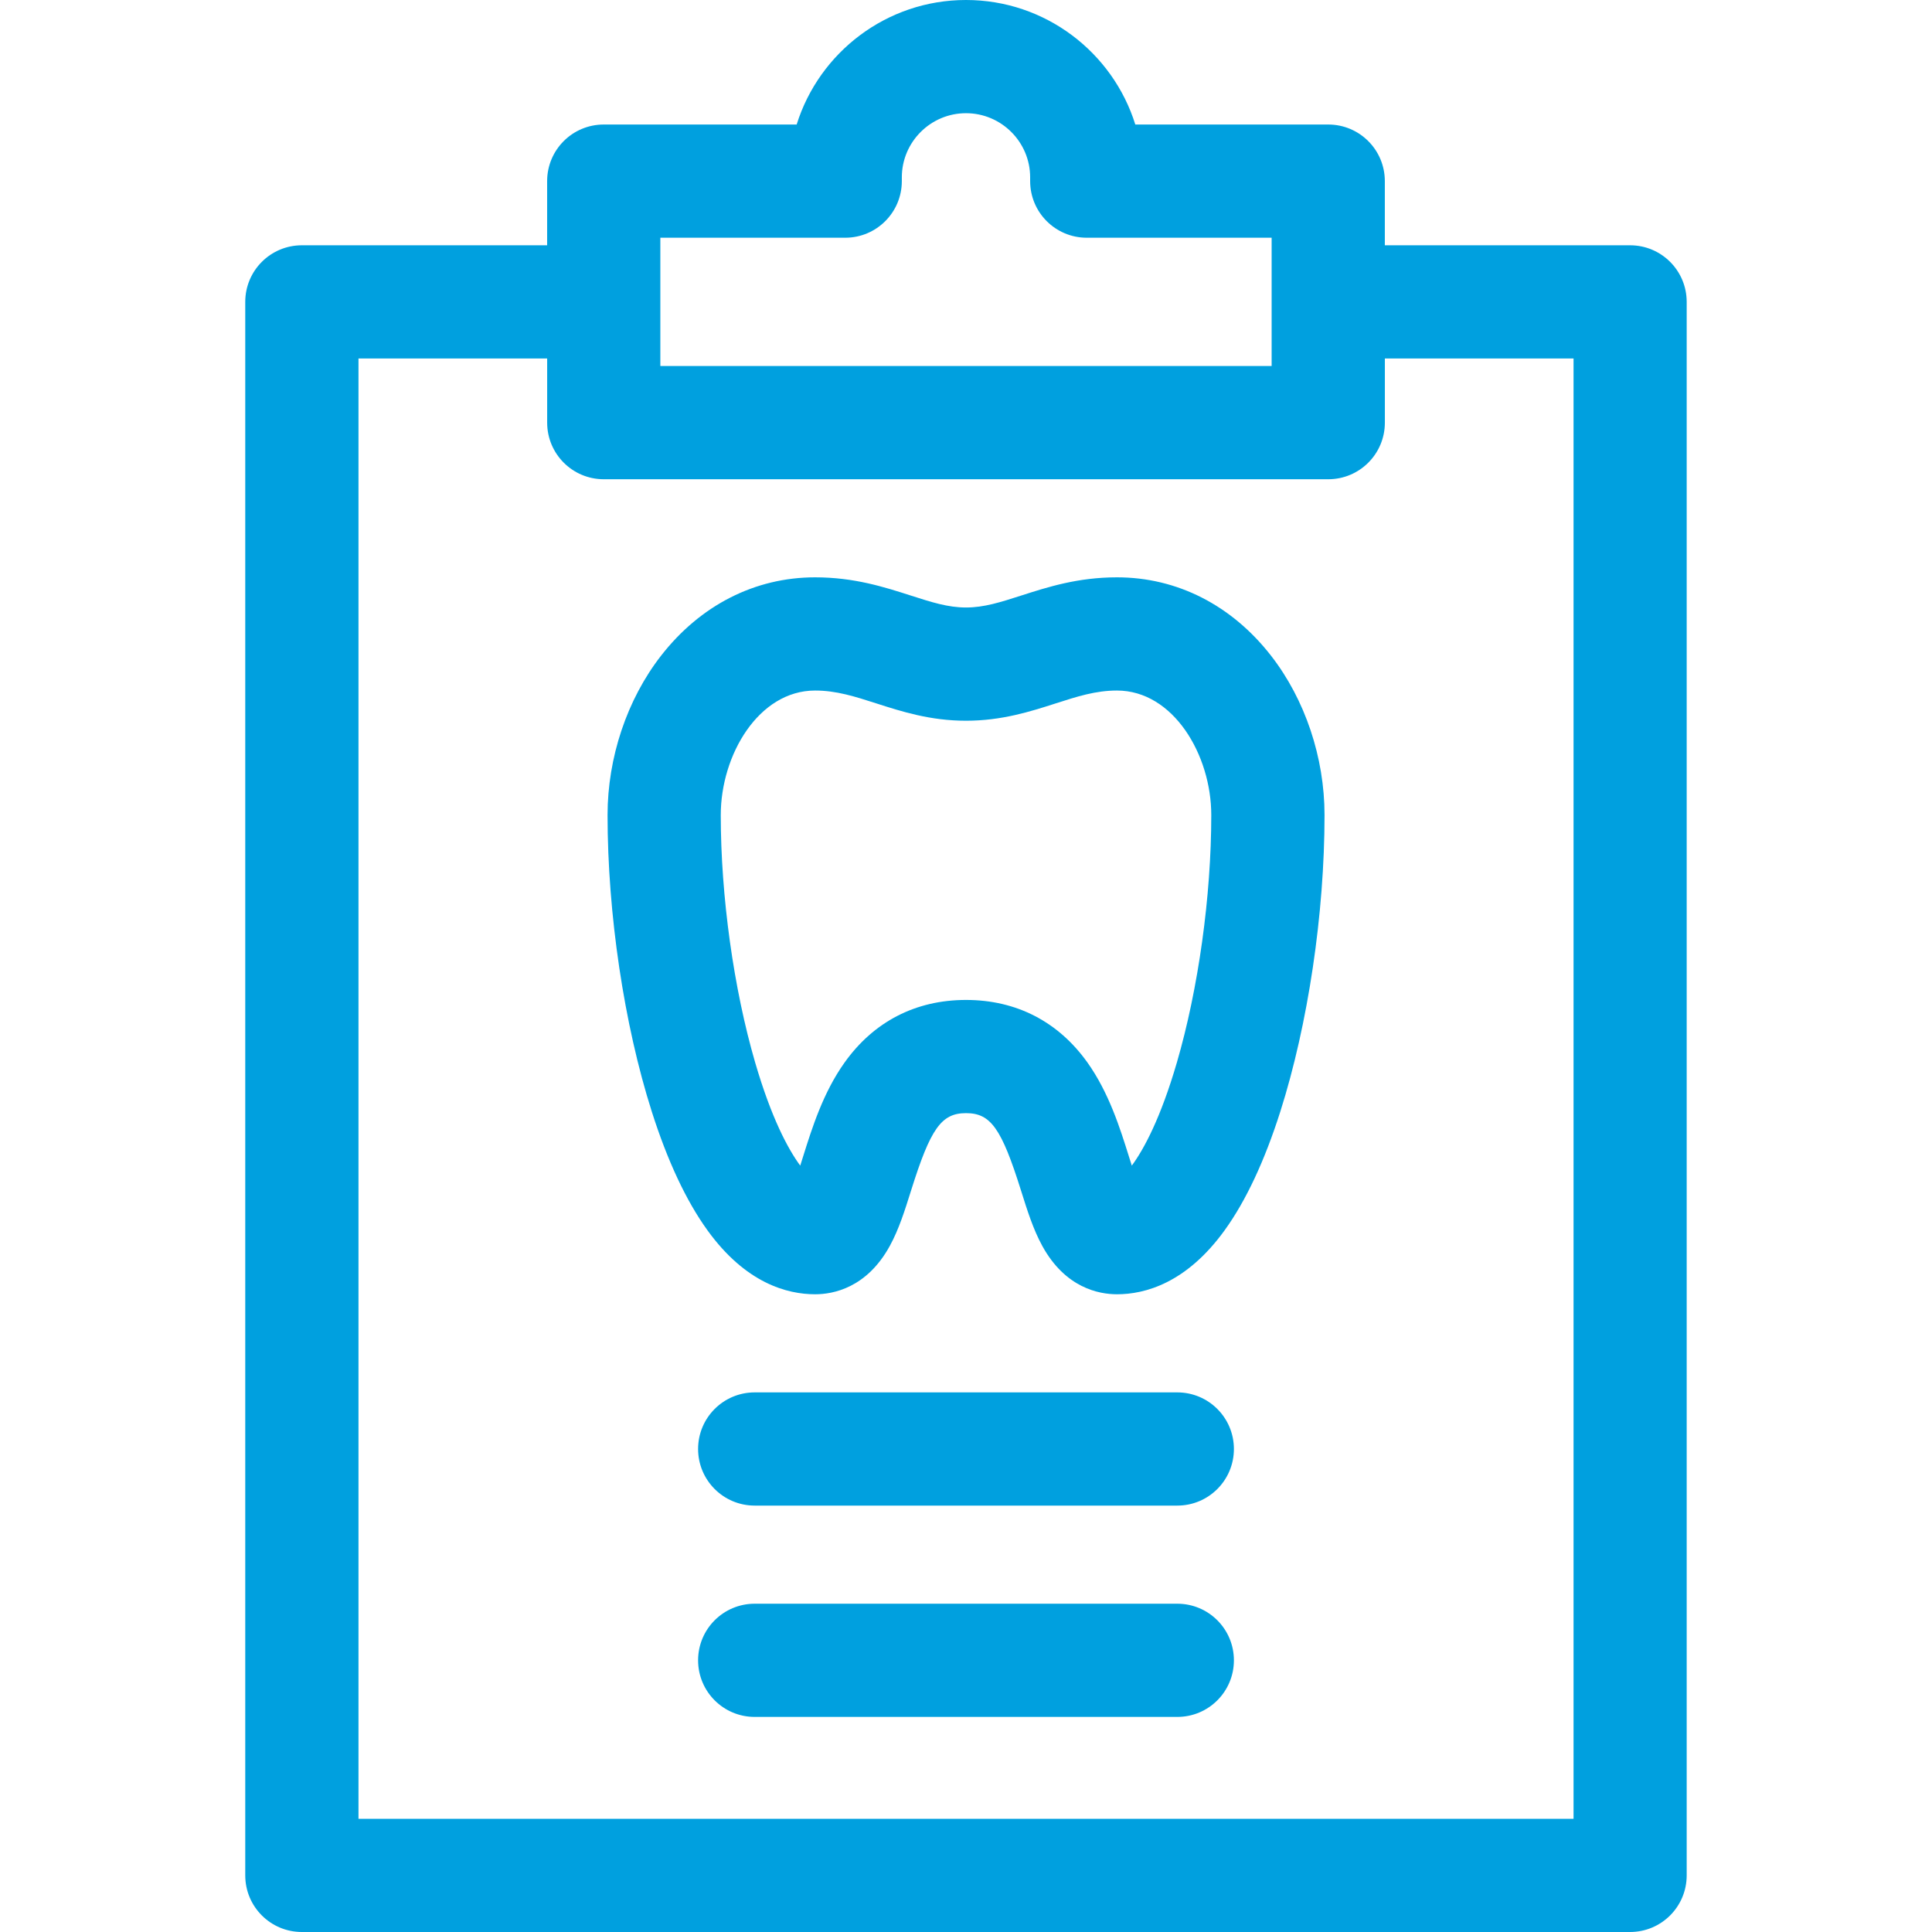
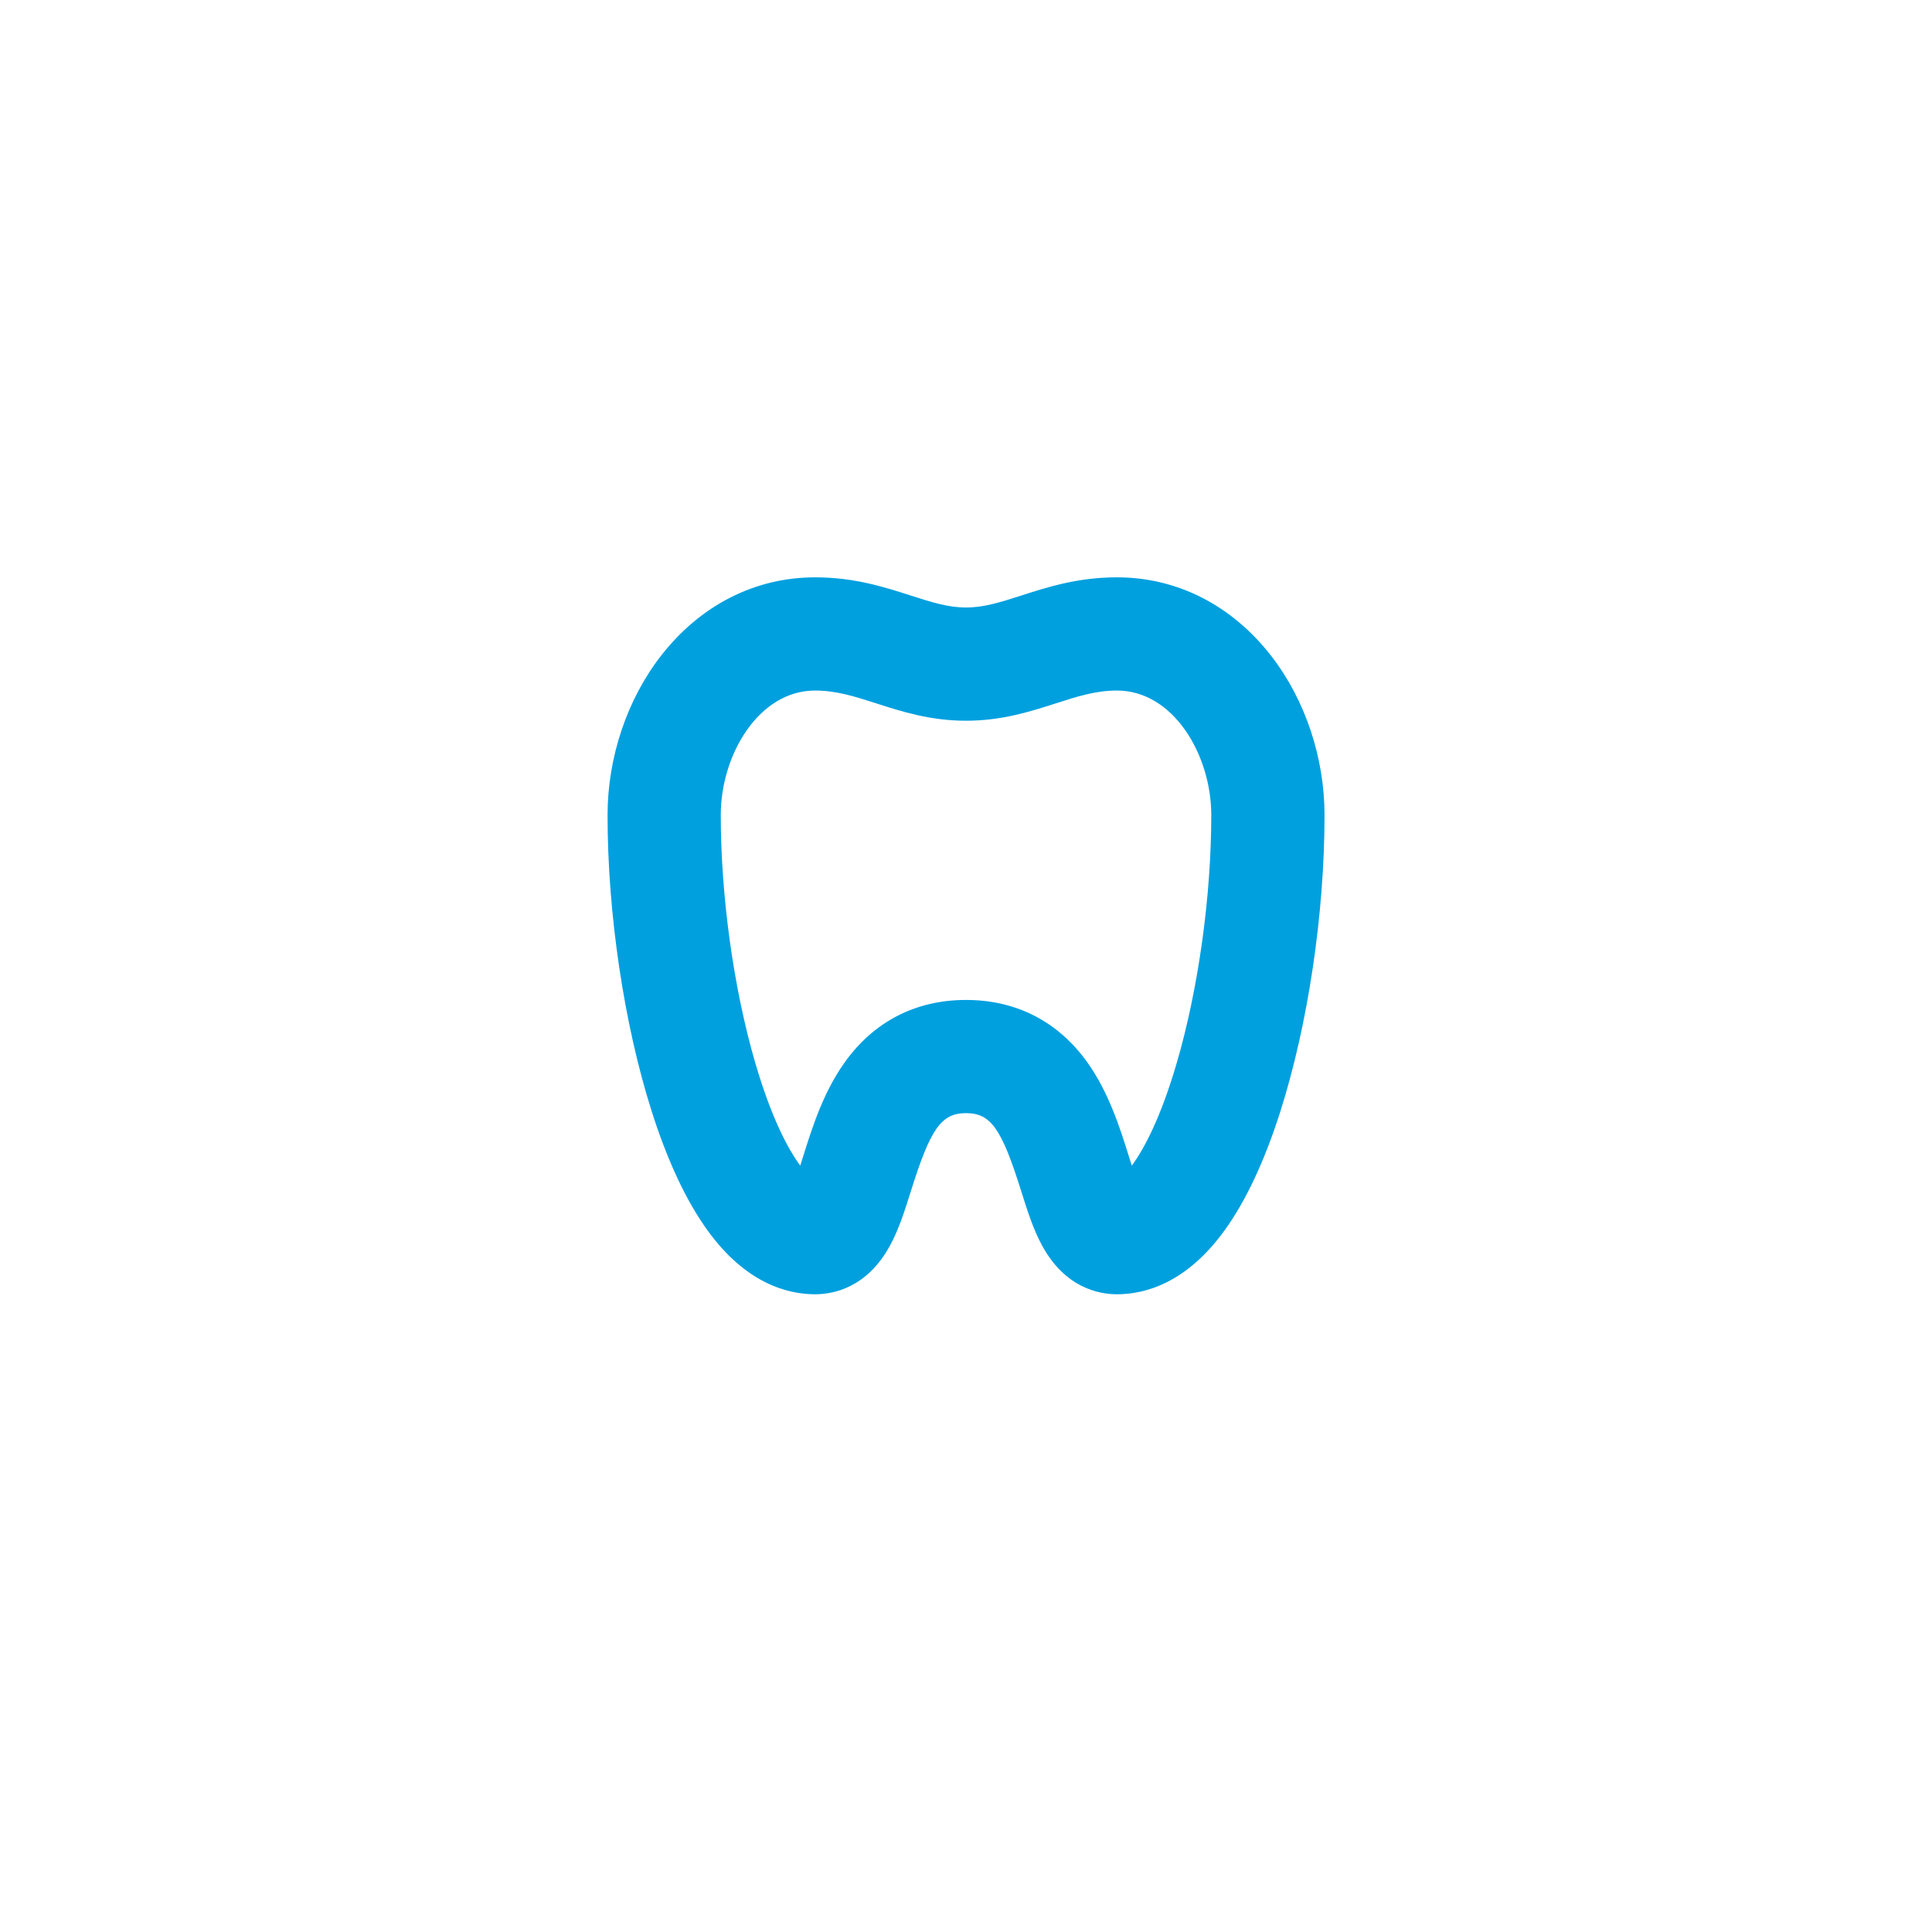
<svg xmlns="http://www.w3.org/2000/svg" id="svg1044" viewBox="0 0 682.67 682.67">
  <defs>
    <style>
      .cls-1 {
        fill: #00a0df;
        stroke-width: 0px;
      }
    </style>
  </defs>
  <path class="cls-1" d="M394.67,204c-13.78,0-24.44,3.42-33.83,6.44-7.34,2.36-13.13,4.22-19.5,4.22s-12.16-1.86-19.5-4.22c-9.4-3.02-20.05-6.44-33.83-6.44-21.21,0-40.55,9.84-54.45,27.72-12,15.43-18.88,35.94-18.88,56.28,0,34.86,5.83,74.01,15.61,104.73,5.56,17.47,12.18,31.6,19.68,41.98,13.5,18.7,28.14,22.62,38.05,22.62,6.36,0,18.25-2.22,26.4-17.1,3.21-5.86,5.3-12.53,7.52-19.6,6.89-21.95,10.7-27.3,19.41-27.3s12.52,5.36,19.41,27.3c2.22,7.06,4.31,13.74,7.52,19.6,8.15,14.88,20.04,17.1,26.4,17.1,9.9,0,24.54-3.92,38.05-22.62,7.5-10.38,14.12-24.51,19.68-41.98,9.77-30.72,15.61-69.87,15.61-104.73,0-20.34-6.88-40.85-18.88-56.28-13.9-17.88-33.24-27.72-54.45-27.72ZM415.83,375.49c-5.67,19.45-11.59,30.54-15.91,36.38-.36-1.13-.7-2.22-1.01-3.2-3.15-10.05-7.08-22.55-14.62-33.17-10.31-14.5-25.17-22.17-42.95-22.17s-32.64,7.66-42.95,22.17c-7.55,10.61-11.47,23.12-14.62,33.17-.31.98-.65,2.08-1.01,3.2-4.32-5.84-10.24-16.94-15.91-36.38-7.62-26.13-12.17-58.83-12.17-87.49,0-21.25,13.39-44,33.33-44,7.51,0,14.04,2.1,21.59,4.53,8.96,2.88,19.1,6.14,31.74,6.14s22.78-3.26,31.74-6.14c7.56-2.43,14.08-4.53,21.59-4.53,19.94,0,33.33,22.75,33.33,44,0,28.65-4.55,61.36-12.17,87.49Z" />
-   <path class="cls-1" d="M416,492h-149.33c-11.05,0-20,8.95-20,20s8.95,20,20,20h149.33c11.05,0,20-8.95,20-20s-8.95-20-20-20Z" />
-   <path class="cls-1" d="M416,566.67h-149.33c-11.05,0-20,8.95-20,20s8.95,20,20,20h149.33c11.05,0,20-8.95,20-20s-8.95-20-20-20Z" />
-   <path class="cls-1" d="M576,86.67h-86.67v-22.67c0-11.05-8.95-20-20-20h-68.17c-7.96-25.47-31.77-44-59.83-44s-51.87,18.53-59.83,44h-68.17c-11.05,0-20,8.95-20,20v22.67h-86.67c-11.05,0-20,8.95-20,20v556c0,11.05,8.95,20,20,20h469.33c11.05,0,20-8.95,20-20V106.67c0-11.05-8.95-20-20-20ZM233.33,84h65.33c11.05,0,20-8.95,20-20v-1.33c0-12.5,10.17-22.67,22.67-22.67s22.67,10.17,22.67,22.67v1.33c0,11.05,8.95,20,20,20h65.33v45.33h-216v-45.33ZM556,642.67H126.67V126.67h66.67v22.67c0,11.05,8.95,20,20,20h256c11.05,0,20-8.95,20-20v-22.67h66.67v516Z" />
</svg>